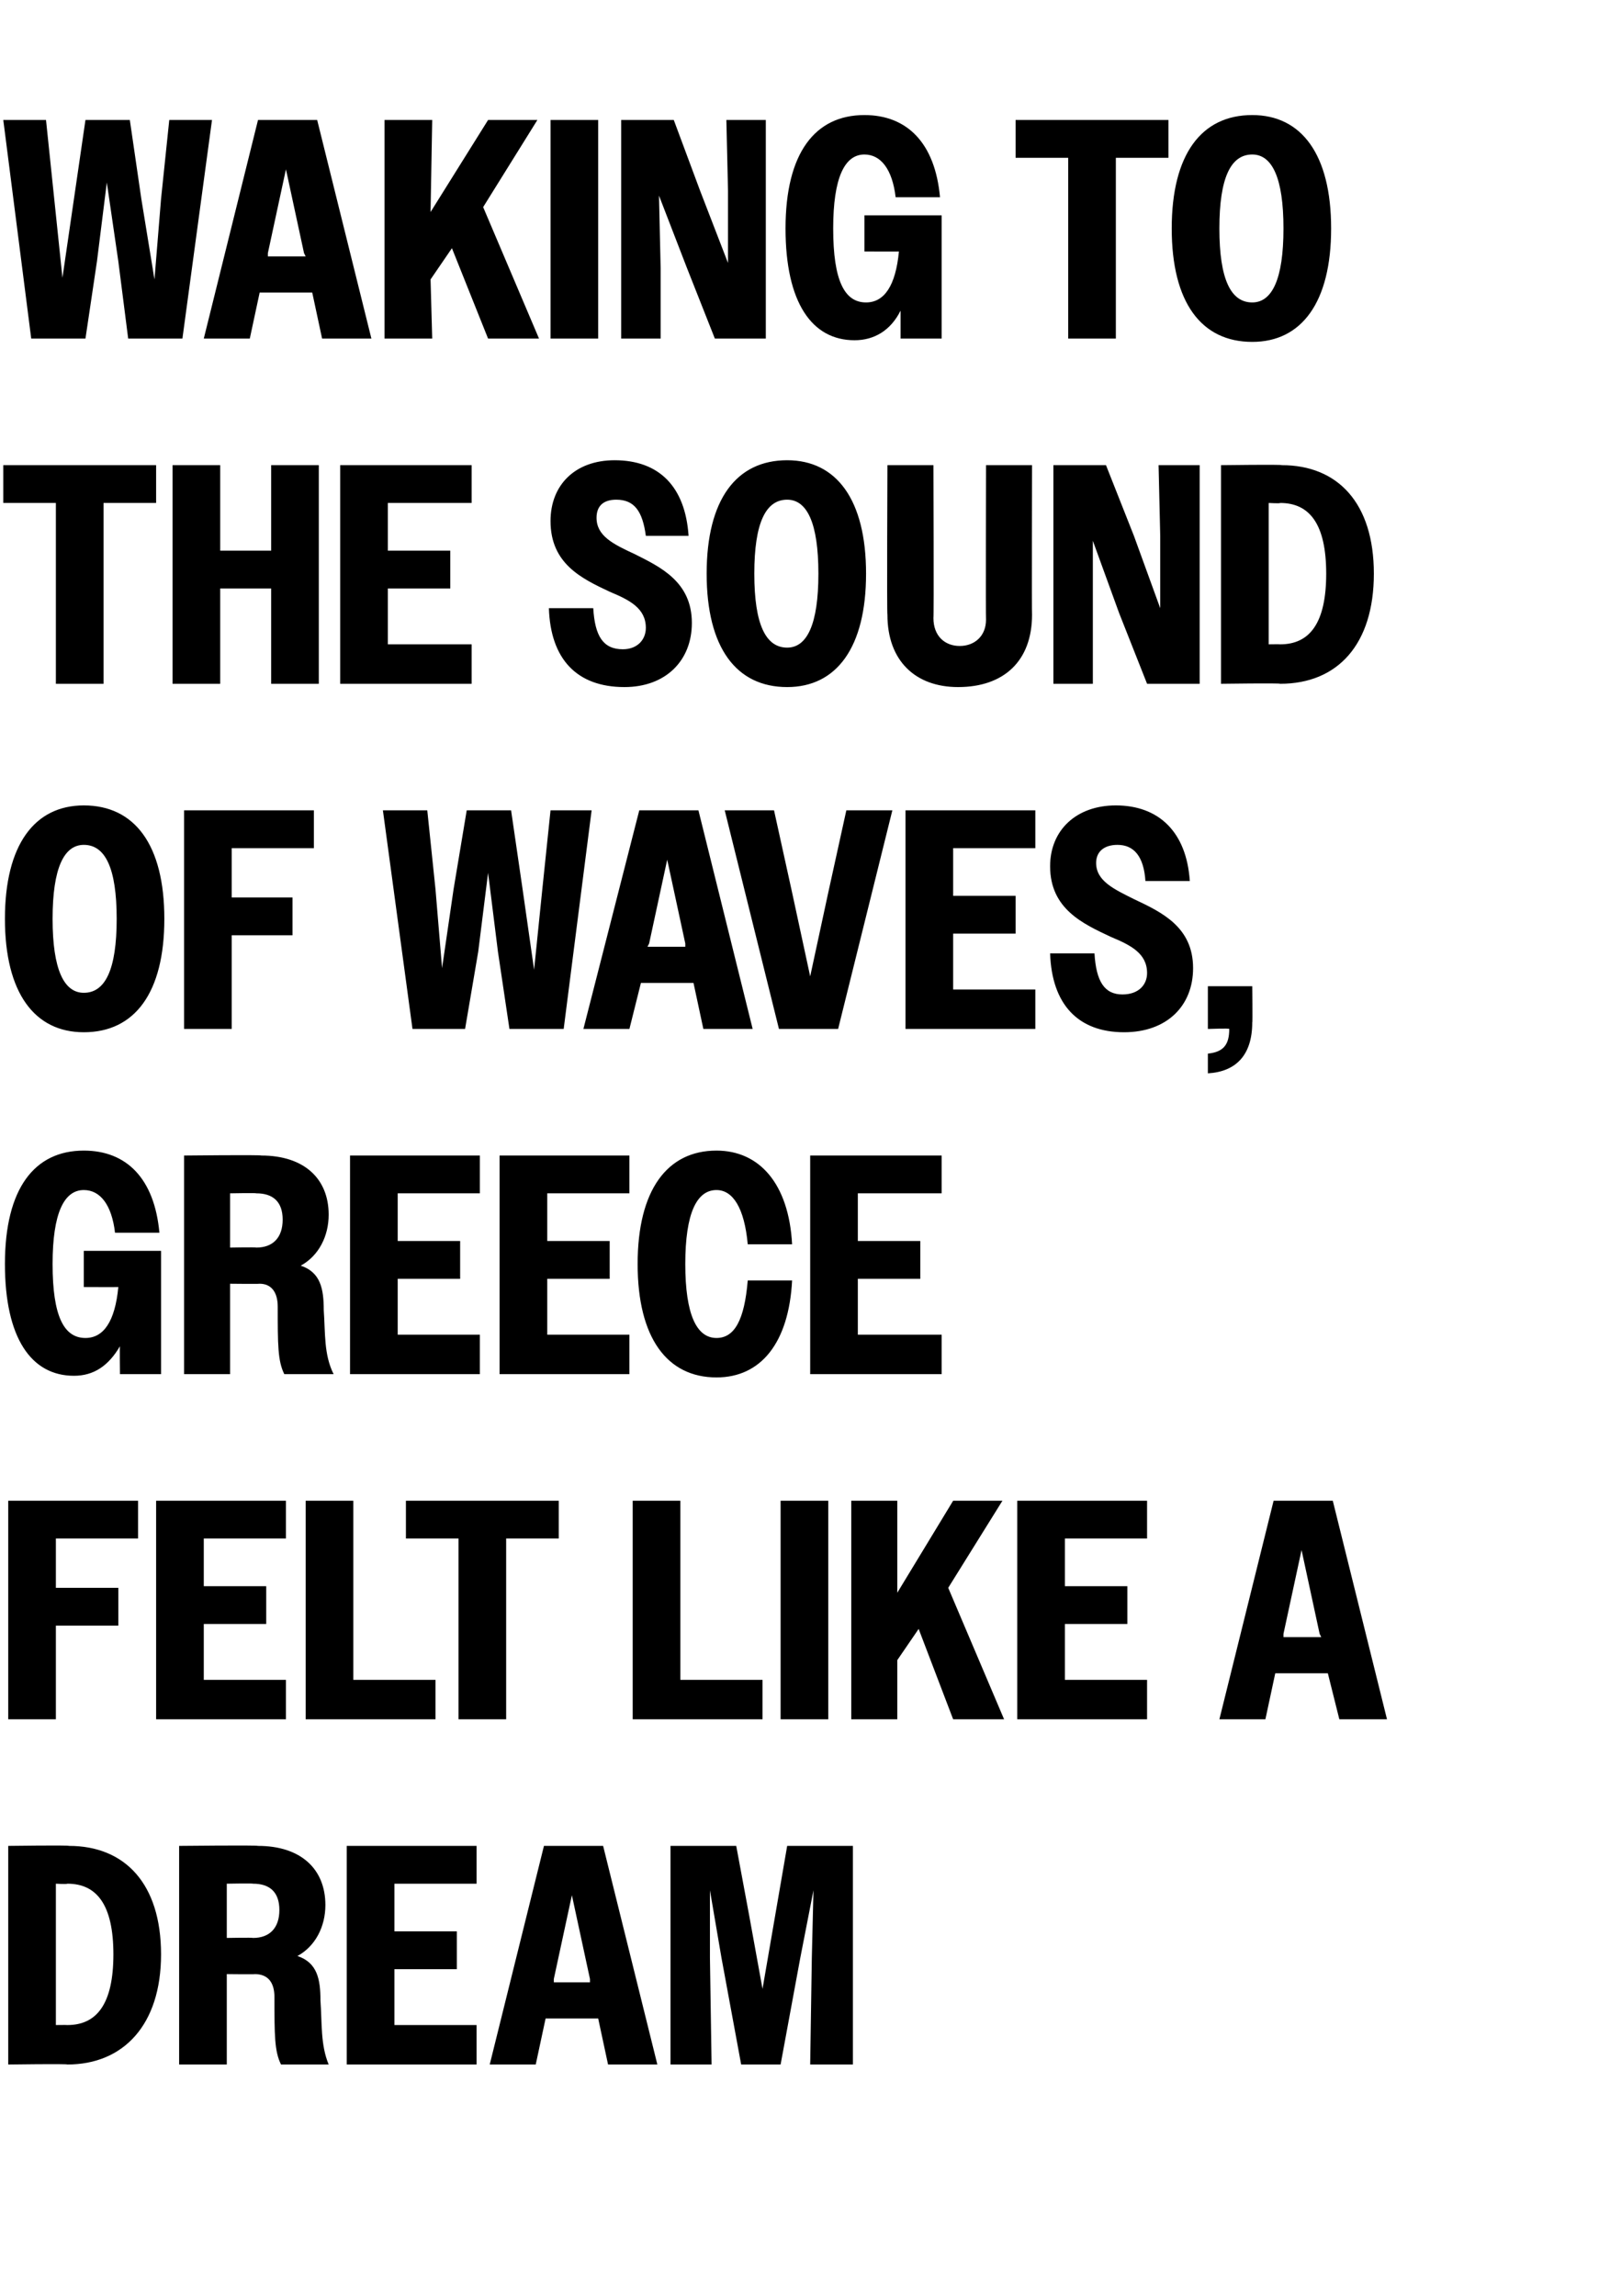
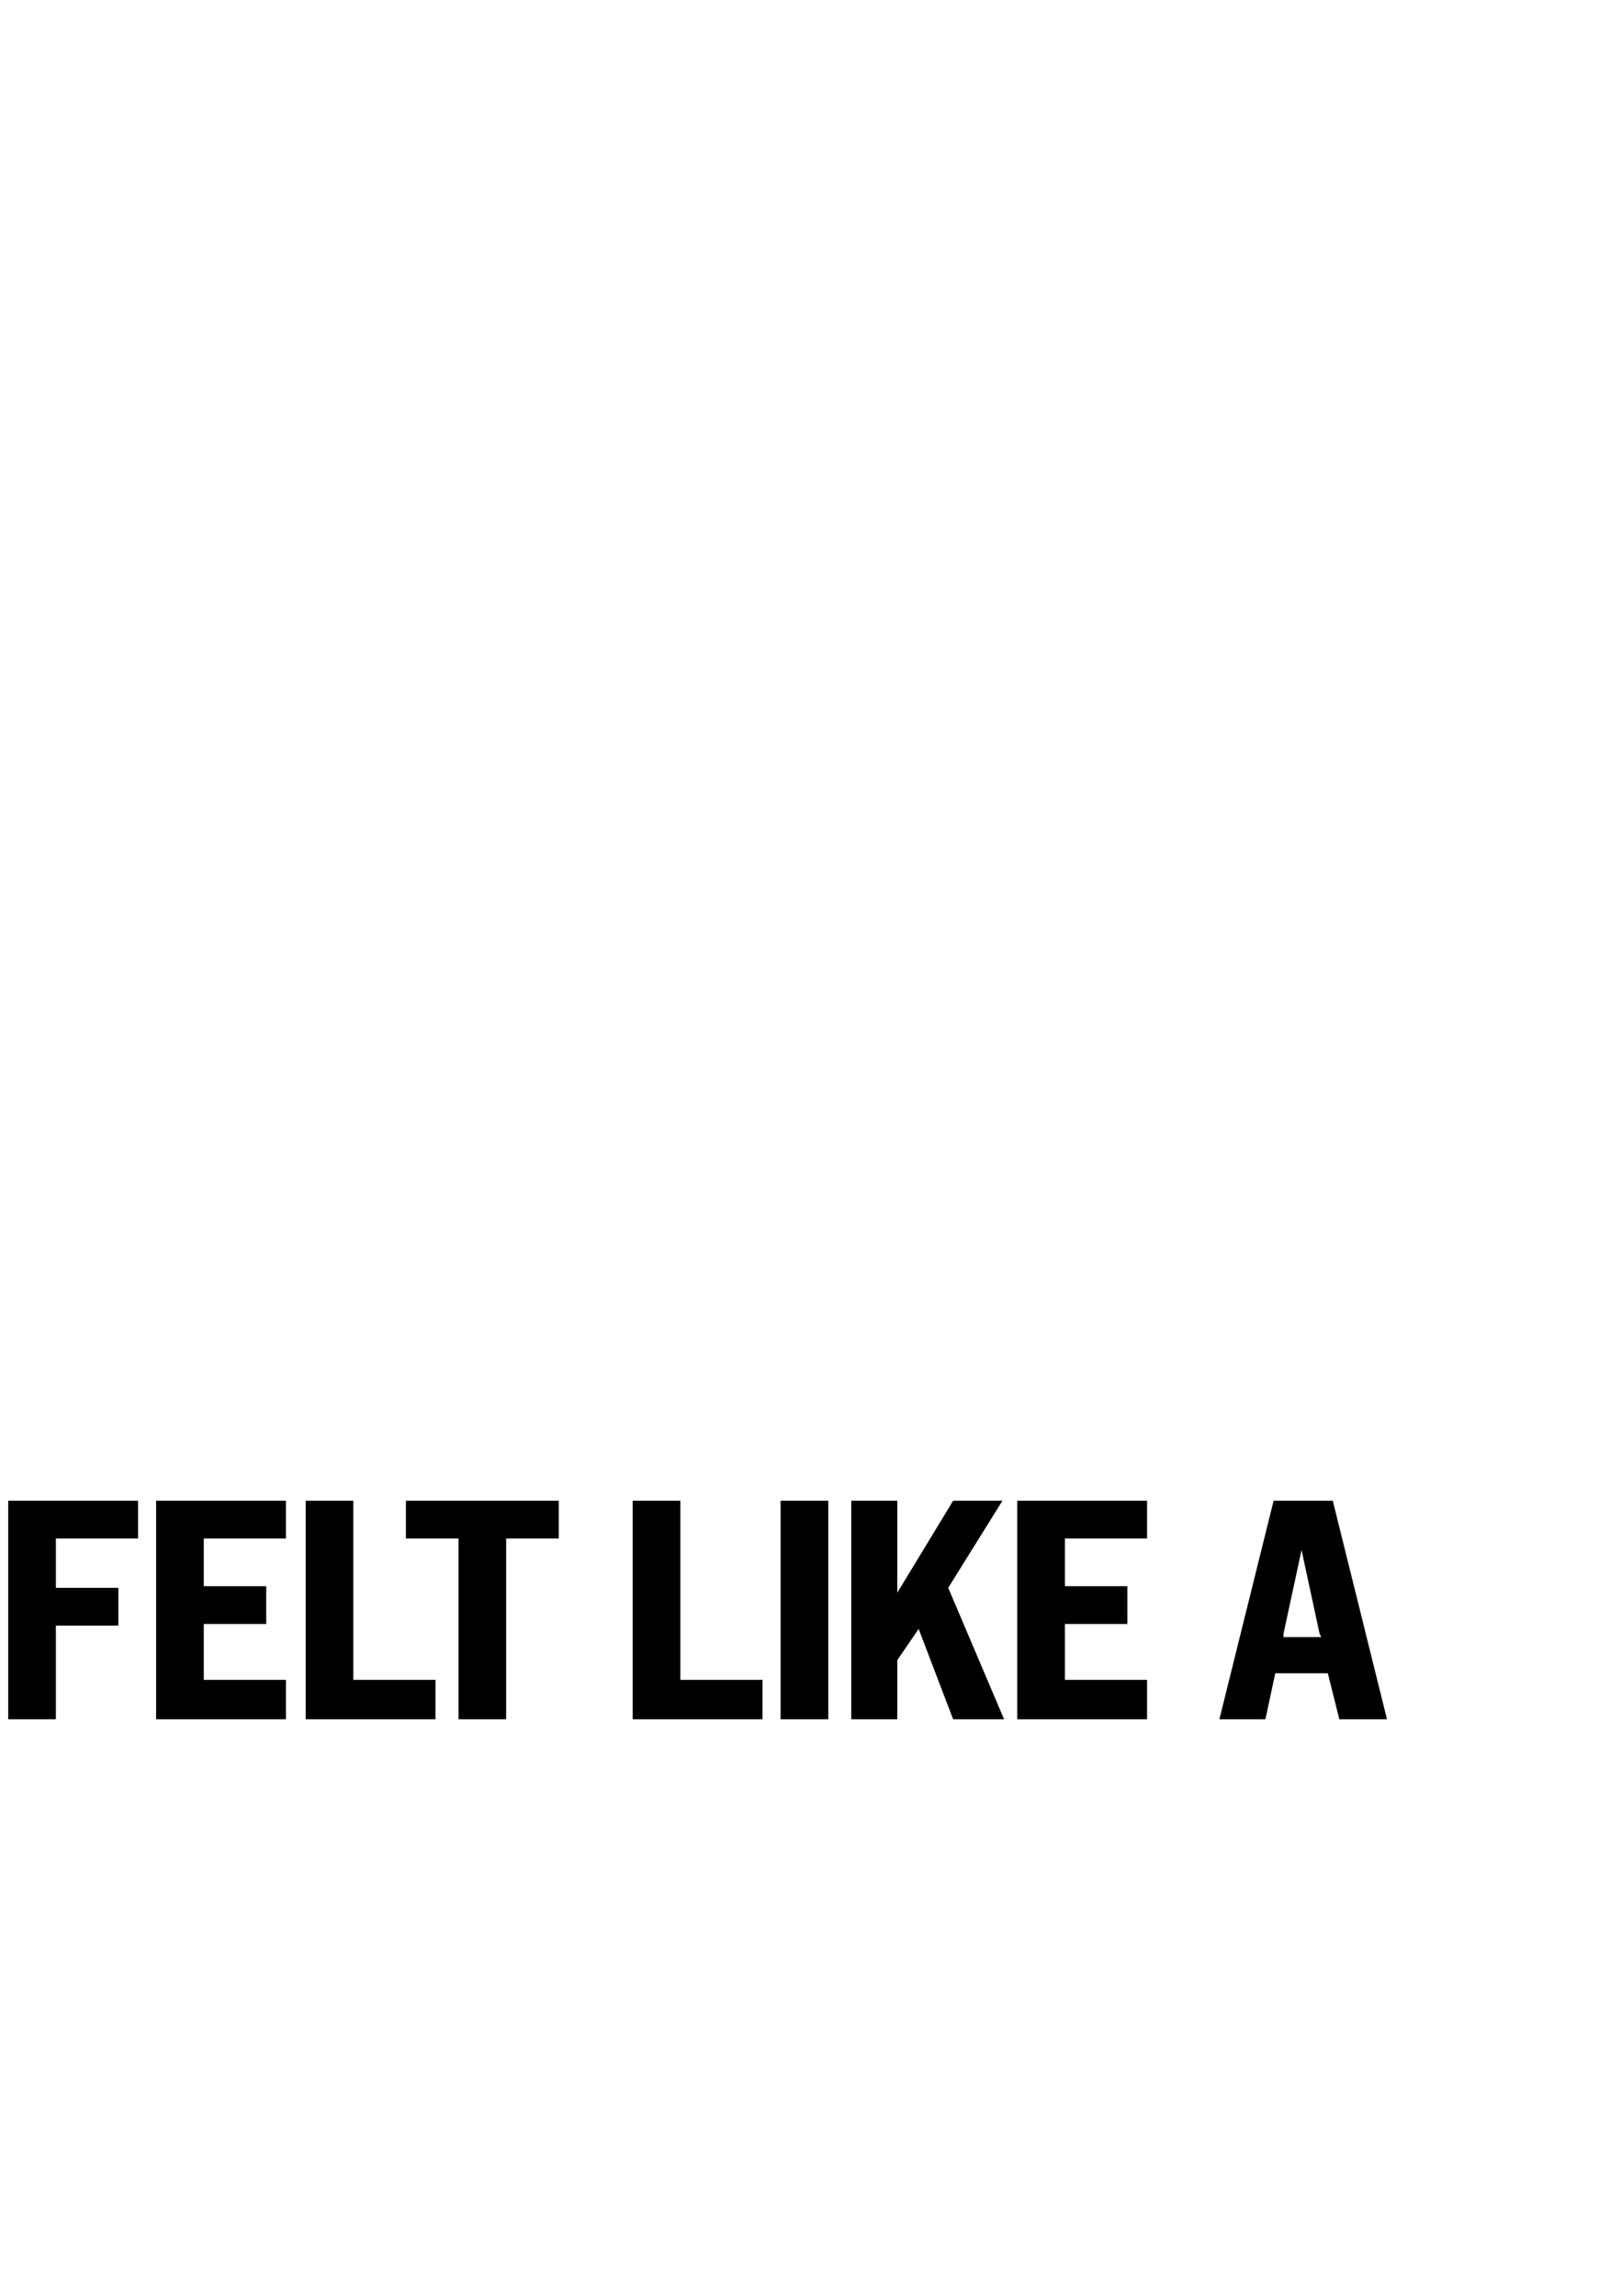
<svg xmlns="http://www.w3.org/2000/svg" version="1.1" width="97.3px" height="139.7px" viewBox="0 -1 97.3 139.7" style="top:-1px">
  <desc>Waking to the sound of waves, Greece felt like a dream</desc>
  <defs />
  <g id="Polygon50242">
-     <path d="M 0.5 111.3 C 0.5 111.3 4.2 111.25 4.2 111.3 C 7.6 111.3 9.8 113.6 9.8 117.9 C 9.8 122.2 7.5 124.6 4.1 124.6 C 4.09 124.55 0.5 124.6 0.5 124.6 L 0.5 111.3 Z M 3.4 113.6 L 3.4 122.2 C 3.4 122.2 4.07 122.19 4.1 122.2 C 5.9 122.2 6.9 120.9 6.9 117.9 C 6.9 114.9 5.9 113.6 4.1 113.6 C 4.07 113.64 3.4 113.6 3.4 113.6 Z M 10.9 111.3 C 10.9 111.3 15.67 111.25 15.7 111.3 C 18.3 111.3 19.8 112.7 19.8 114.9 C 19.8 116.2 19.2 117.4 18.1 118 C 19.3 118.4 19.5 119.4 19.5 120.7 C 19.6 122.1 19.5 123.4 20 124.6 C 20 124.6 17.1 124.6 17.1 124.6 C 16.7 123.8 16.7 122.8 16.7 120.5 C 16.7 119.6 16.3 119.1 15.5 119.1 C 15.54 119.12 13.8 119.1 13.8 119.1 L 13.8 124.6 L 10.9 124.6 L 10.9 111.3 Z M 13.8 113.6 L 13.8 116.9 C 13.8 116.9 15.39 116.87 15.4 116.9 C 16.4 116.9 17 116.3 17 115.2 C 17 114.1 16.4 113.6 15.4 113.6 C 15.39 113.57 13.8 113.6 13.8 113.6 Z M 21.1 111.3 L 29 111.3 L 29 113.6 L 24 113.6 L 24 116.5 L 27.8 116.5 L 27.8 118.8 L 24 118.8 L 24 122.2 L 29 122.2 L 29 124.6 L 21.1 124.6 L 21.1 111.3 Z M 33.1 111.3 L 36.7 111.3 L 40 124.6 L 37 124.6 L 36.4 121.8 L 33.2 121.8 L 32.6 124.6 L 29.8 124.6 L 33.1 111.3 Z M 33.7 119.6 L 35.9 119.6 L 35.9 119.4 L 34.8 114.3 L 33.7 119.4 L 33.7 119.6 Z M 40.8 111.3 L 44.8 111.3 L 45.6 115.6 L 46.4 120 L 47.9 111.3 L 51.9 111.3 L 51.9 124.6 L 49.3 124.6 L 49.4 118.1 L 49.5 114 L 48.7 118.1 L 47.5 124.6 L 45.1 124.6 L 43.9 118.1 L 43.2 114 L 43.2 118.1 L 43.3 124.6 L 40.8 124.6 L 40.8 111.3 Z " stroke="none" fill="#000" />
-   </g>
+     </g>
  <g id="Polygon50241">
    <path d="M 0.5 90.3 L 8.4 90.3 L 8.4 92.6 L 3.4 92.6 L 3.4 95.6 L 7.2 95.6 L 7.2 97.9 L 3.4 97.9 L 3.4 103.6 L 0.5 103.6 L 0.5 90.3 Z M 9.5 90.3 L 17.4 90.3 L 17.4 92.6 L 12.4 92.6 L 12.4 95.5 L 16.2 95.5 L 16.2 97.8 L 12.4 97.8 L 12.4 101.2 L 17.4 101.2 L 17.4 103.6 L 9.5 103.6 L 9.5 90.3 Z M 18.6 90.3 L 21.5 90.3 L 21.5 101.2 L 26.5 101.2 L 26.5 103.6 L 18.6 103.6 L 18.6 90.3 Z M 27.9 92.6 L 24.7 92.6 L 24.7 90.3 L 34 90.3 L 34 92.6 L 30.8 92.6 L 30.8 103.6 L 27.9 103.6 L 27.9 92.6 Z M 38.5 90.3 L 41.4 90.3 L 41.4 101.2 L 46.4 101.2 L 46.4 103.6 L 38.5 103.6 L 38.5 90.3 Z M 47.5 90.3 L 50.4 90.3 L 50.4 103.6 L 47.5 103.6 L 47.5 90.3 Z M 51.8 90.3 L 54.6 90.3 L 54.6 95.9 L 58 90.3 L 61 90.3 L 57.7 95.6 L 61.1 103.6 L 58 103.6 L 55.9 98.1 L 54.6 100 L 54.6 103.6 L 51.8 103.6 L 51.8 90.3 Z M 61.9 90.3 L 69.8 90.3 L 69.8 92.6 L 64.8 92.6 L 64.8 95.5 L 68.6 95.5 L 68.6 97.8 L 64.8 97.8 L 64.8 101.2 L 69.8 101.2 L 69.8 103.6 L 61.9 103.6 L 61.9 90.3 Z M 77.5 90.3 L 81.1 90.3 L 84.4 103.6 L 81.5 103.6 L 80.8 100.8 L 77.6 100.8 L 77 103.6 L 74.2 103.6 L 77.5 90.3 Z M 78.1 98.6 L 80.4 98.6 L 80.3 98.4 L 79.2 93.3 L 78.1 98.4 L 78.1 98.6 Z " stroke="none" fill="#000" />
  </g>
  <g id="Polygon50240">
-     <path d="M 7.3 80.9 C 6.6 82.1 5.7 82.7 4.5 82.7 C 1.9 82.7 0.3 80.4 0.3 75.9 C 0.3 71.3 2.1 69 5.1 69 C 7.7 69 9.4 70.7 9.7 74 C 9.7 74 7 74 7 74 C 6.8 72.3 6.1 71.4 5.1 71.4 C 3.9 71.4 3.2 72.8 3.2 75.9 C 3.2 79.1 3.9 80.4 5.2 80.4 C 6.3 80.4 7 79.4 7.2 77.3 C 7.2 77.31 5.1 77.3 5.1 77.3 L 5.1 75.1 L 9.8 75.1 L 9.8 82.6 L 7.3 82.6 C 7.3 82.6 7.28 80.88 7.3 80.9 Z M 11.2 69.3 C 11.2 69.3 15.88 69.25 15.9 69.3 C 18.5 69.3 20 70.7 20 72.9 C 20 74.2 19.4 75.4 18.3 76 C 19.5 76.4 19.7 77.4 19.7 78.7 C 19.8 80.1 19.7 81.4 20.3 82.6 C 20.3 82.6 17.3 82.6 17.3 82.6 C 16.9 81.8 16.9 80.8 16.9 78.5 C 16.9 77.6 16.5 77.1 15.8 77.1 C 15.75 77.12 14 77.1 14 77.1 L 14 82.6 L 11.2 82.6 L 11.2 69.3 Z M 14 71.6 L 14 74.9 C 14 74.9 15.6 74.87 15.6 74.9 C 16.6 74.9 17.2 74.3 17.2 73.2 C 17.2 72.1 16.6 71.6 15.6 71.6 C 15.6 71.57 14 71.6 14 71.6 Z M 21.3 69.3 L 29.2 69.3 L 29.2 71.6 L 24.2 71.6 L 24.2 74.5 L 28 74.5 L 28 76.8 L 24.2 76.8 L 24.2 80.2 L 29.2 80.2 L 29.2 82.6 L 21.3 82.6 L 21.3 69.3 Z M 30.4 69.3 L 38.3 69.3 L 38.3 71.6 L 33.3 71.6 L 33.3 74.5 L 37.1 74.5 L 37.1 76.8 L 33.3 76.8 L 33.3 80.2 L 38.3 80.2 L 38.3 82.6 L 30.4 82.6 L 30.4 69.3 Z M 45.5 74.7 C 45.3 72.5 44.6 71.4 43.6 71.4 C 42.4 71.4 41.7 72.8 41.7 75.9 C 41.7 79 42.4 80.4 43.6 80.4 C 44.7 80.4 45.3 79.3 45.5 76.9 C 45.5 76.9 48.2 76.9 48.2 76.9 C 48 80.7 46.3 82.8 43.6 82.8 C 40.6 82.8 38.8 80.4 38.8 75.9 C 38.8 71.4 40.6 69 43.6 69 C 46.2 69 48 71 48.2 74.7 C 48.2 74.7 45.5 74.7 45.5 74.7 Z M 49.3 69.3 L 57.3 69.3 L 57.3 71.6 L 52.2 71.6 L 52.2 74.5 L 56 74.5 L 56 76.8 L 52.2 76.8 L 52.2 80.2 L 57.3 80.2 L 57.3 82.6 L 49.3 82.6 L 49.3 69.3 Z " stroke="none" fill="#000" />
-   </g>
+     </g>
  <g id="Polygon50239">
-     <path d="M 0.3 54.9 C 0.3 50.4 2.1 48 5.1 48 C 8.2 48 10 50.4 10 54.9 C 10 59.4 8.2 61.8 5.1 61.8 C 2.1 61.8 0.3 59.4 0.3 54.9 Z M 7.1 54.9 C 7.1 51.8 6.4 50.4 5.1 50.4 C 3.9 50.4 3.2 51.8 3.2 54.9 C 3.2 58 3.9 59.4 5.1 59.4 C 6.4 59.4 7.1 58 7.1 54.9 Z M 11.2 48.3 L 19.1 48.3 L 19.1 50.6 L 14.1 50.6 L 14.1 53.6 L 17.8 53.6 L 17.8 55.9 L 14.1 55.9 L 14.1 61.6 L 11.2 61.6 L 11.2 48.3 Z M 23.3 48.3 L 26 48.3 L 26.5 53.1 L 26.9 57.9 L 27.6 53.1 L 28.4 48.3 L 31.1 48.3 L 31.8 53.1 L 32.5 58 L 33 53.1 L 33.5 48.3 L 36 48.3 L 34.3 61.6 L 31 61.6 L 30.3 56.9 L 29.7 52.1 L 29.1 56.9 L 28.3 61.6 L 25.1 61.6 L 23.3 48.3 Z M 38.9 48.3 L 42.5 48.3 L 45.8 61.6 L 42.8 61.6 L 42.2 58.8 L 39 58.8 L 38.3 61.6 L 35.5 61.6 L 38.9 48.3 Z M 39.4 56.6 L 41.7 56.6 L 41.7 56.4 L 40.6 51.3 L 39.5 56.4 L 39.4 56.6 Z M 51 61.6 L 47.4 61.6 L 44.1 48.3 L 47.1 48.3 L 48.2 53.3 L 49.3 58.4 L 50.4 53.3 L 51.5 48.3 L 54.3 48.3 L 51 61.6 Z M 55.1 48.3 L 63 48.3 L 63 50.6 L 58 50.6 L 58 53.5 L 61.8 53.5 L 61.8 55.8 L 58 55.8 L 58 59.2 L 63 59.2 L 63 61.6 L 55.1 61.6 L 55.1 48.3 Z M 63.9 57 C 63.9 57 66.6 57 66.6 57 C 66.7 58.7 67.2 59.5 68.3 59.5 C 69.3 59.5 69.8 58.9 69.8 58.2 C 69.8 57 68.8 56.5 67.6 56 C 65.9 55.2 63.9 54.3 63.9 51.7 C 63.9 49.5 65.5 48 67.9 48 C 70.5 48 72.2 49.6 72.4 52.6 C 72.4 52.6 69.7 52.6 69.7 52.6 C 69.6 51.1 69 50.4 68 50.4 C 67.2 50.4 66.7 50.8 66.7 51.5 C 66.7 52.6 67.8 53.1 69 53.7 C 70.7 54.5 72.6 55.4 72.6 57.9 C 72.6 60.2 71 61.8 68.4 61.8 C 65.6 61.8 64 60.1 63.9 57 Z M 73.5 63.1 C 74.5 63 74.8 62.5 74.8 61.6 C 74.84 61.55 73.5 61.6 73.5 61.6 L 73.5 59 L 76.2 59 C 76.2 59 76.23 61.25 76.2 61.2 C 76.2 63.2 75.2 64.2 73.5 64.3 C 73.5 64.3 73.5 63.1 73.5 63.1 Z " stroke="none" fill="#000" />
-   </g>
+     </g>
  <g id="Polygon50238">
-     <path d="M 3.4 29.6 L 0.2 29.6 L 0.2 27.3 L 9.5 27.3 L 9.5 29.6 L 6.3 29.6 L 6.3 40.6 L 3.4 40.6 L 3.4 29.6 Z M 10.5 27.3 L 13.4 27.3 L 13.4 32.5 L 16.5 32.5 L 16.5 27.3 L 19.4 27.3 L 19.4 40.6 L 16.5 40.6 L 16.5 34.8 L 13.4 34.8 L 13.4 40.6 L 10.5 40.6 L 10.5 27.3 Z M 20.7 27.3 L 28.7 27.3 L 28.7 29.6 L 23.6 29.6 L 23.6 32.5 L 27.4 32.5 L 27.4 34.8 L 23.6 34.8 L 23.6 38.2 L 28.7 38.2 L 28.7 40.6 L 20.7 40.6 L 20.7 27.3 Z M 33.4 36 C 33.4 36 36.1 36 36.1 36 C 36.2 37.7 36.7 38.5 37.9 38.5 C 38.8 38.5 39.3 37.9 39.3 37.2 C 39.3 36 38.3 35.5 37.1 35 C 35.4 34.2 33.5 33.3 33.5 30.7 C 33.5 28.5 35 27 37.4 27 C 40.1 27 41.7 28.6 41.9 31.6 C 41.9 31.6 39.3 31.6 39.3 31.6 C 39.1 30.1 38.6 29.4 37.5 29.4 C 36.7 29.4 36.3 29.8 36.3 30.5 C 36.3 31.6 37.3 32.1 38.6 32.7 C 40.2 33.5 42.1 34.4 42.1 36.9 C 42.1 39.2 40.5 40.8 38 40.8 C 35.1 40.8 33.5 39.1 33.4 36 Z M 43 33.9 C 43 29.4 44.8 27 47.9 27 C 50.9 27 52.7 29.4 52.7 33.9 C 52.7 38.4 50.9 40.8 47.9 40.8 C 44.8 40.8 43 38.4 43 33.9 Z M 49.8 33.9 C 49.8 30.8 49.1 29.4 47.9 29.4 C 46.6 29.4 45.9 30.8 45.9 33.9 C 45.9 37 46.6 38.4 47.9 38.4 C 49.1 38.4 49.8 37 49.8 33.9 Z M 54 36.4 C 53.96 36.35 54 27.3 54 27.3 L 56.8 27.3 C 56.8 27.3 56.83 36.62 56.8 36.6 C 56.8 37.7 57.5 38.3 58.4 38.3 C 59.3 38.3 60 37.7 60 36.7 C 59.98 36.66 60 27.3 60 27.3 L 62.8 27.3 C 62.8 27.3 62.78 36.39 62.8 36.4 C 62.8 39.2 61.1 40.8 58.3 40.8 C 55.7 40.8 54 39.2 54 36.4 Z M 64.1 27.3 L 67.3 27.3 L 69 31.6 L 70.6 36 L 70.6 31.6 L 70.5 27.3 L 73 27.3 L 73 40.6 L 69.8 40.6 L 68.1 36.3 L 66.5 31.9 L 66.5 36.3 L 66.5 40.6 L 64.1 40.6 L 64.1 27.3 Z M 74.3 27.3 C 74.3 27.3 78.03 27.25 78 27.3 C 81.4 27.3 83.6 29.6 83.6 33.9 C 83.6 38.2 81.4 40.6 77.9 40.6 C 77.92 40.55 74.3 40.6 74.3 40.6 L 74.3 27.3 Z M 77.2 29.6 L 77.2 38.2 C 77.2 38.2 77.9 38.19 77.9 38.2 C 79.7 38.2 80.7 36.9 80.7 33.9 C 80.7 30.9 79.7 29.6 77.9 29.6 C 77.9 29.64 77.2 29.6 77.2 29.6 Z " stroke="none" fill="#000" />
-   </g>
+     </g>
  <g id="Polygon50237">
-     <path d="M 0.2 6.3 L 2.8 6.3 L 3.3 11.1 L 3.8 15.9 L 4.5 11.1 L 5.2 6.3 L 7.9 6.3 L 8.6 11.1 L 9.4 16 L 9.8 11.1 L 10.3 6.3 L 12.9 6.3 L 11.1 19.6 L 7.8 19.6 L 7.2 14.9 L 6.5 10.1 L 5.9 14.9 L 5.2 19.6 L 1.9 19.6 L 0.2 6.3 Z M 15.7 6.3 L 19.3 6.3 L 22.6 19.6 L 19.6 19.6 L 19 16.8 L 15.8 16.8 L 15.2 19.6 L 12.4 19.6 L 15.7 6.3 Z M 16.3 14.6 L 18.6 14.6 L 18.5 14.4 L 17.4 9.3 L 16.3 14.4 L 16.3 14.6 Z M 23.4 6.3 L 26.3 6.3 L 26.2 11.9 L 29.7 6.3 L 32.7 6.3 L 29.4 11.6 L 32.8 19.6 L 29.7 19.6 L 27.5 14.1 L 26.2 16 L 26.3 19.6 L 23.4 19.6 L 23.4 6.3 Z M 33.5 6.3 L 36.4 6.3 L 36.4 19.6 L 33.5 19.6 L 33.5 6.3 Z M 37.8 6.3 L 41 6.3 L 42.6 10.6 L 44.3 15 L 44.3 10.6 L 44.2 6.3 L 46.6 6.3 L 46.6 19.6 L 43.5 19.6 L 41.8 15.3 L 40.1 10.9 L 40.2 15.3 L 40.2 19.6 L 37.8 19.6 L 37.8 6.3 Z M 54.8 17.9 C 54.2 19.1 53.2 19.7 52 19.7 C 49.4 19.7 47.8 17.4 47.8 12.9 C 47.8 8.3 49.6 6 52.6 6 C 55.2 6 56.9 7.7 57.2 11 C 57.2 11 54.5 11 54.5 11 C 54.3 9.3 53.6 8.4 52.6 8.4 C 51.4 8.4 50.7 9.8 50.7 12.9 C 50.7 16.1 51.4 17.4 52.7 17.4 C 53.8 17.4 54.5 16.4 54.7 14.3 C 54.72 14.31 52.6 14.3 52.6 14.3 L 52.6 12.1 L 57.3 12.1 L 57.3 19.6 L 54.8 19.6 C 54.8 19.6 54.8 17.88 54.8 17.9 Z M 65 8.6 L 61.8 8.6 L 61.8 6.3 L 71.1 6.3 L 71.1 8.6 L 67.9 8.6 L 67.9 19.6 L 65 19.6 L 65 8.6 Z M 71.3 12.9 C 71.3 8.4 73.1 6 76.2 6 C 79.2 6 81 8.4 81 12.9 C 81 17.4 79.2 19.8 76.2 19.8 C 73.1 19.8 71.3 17.4 71.3 12.9 Z M 78.1 12.9 C 78.1 9.8 77.4 8.4 76.2 8.4 C 74.9 8.4 74.2 9.8 74.2 12.9 C 74.2 16 74.9 17.4 76.2 17.4 C 77.4 17.4 78.1 16 78.1 12.9 Z " stroke="none" fill="#000" />
-   </g>
+     </g>
</svg>